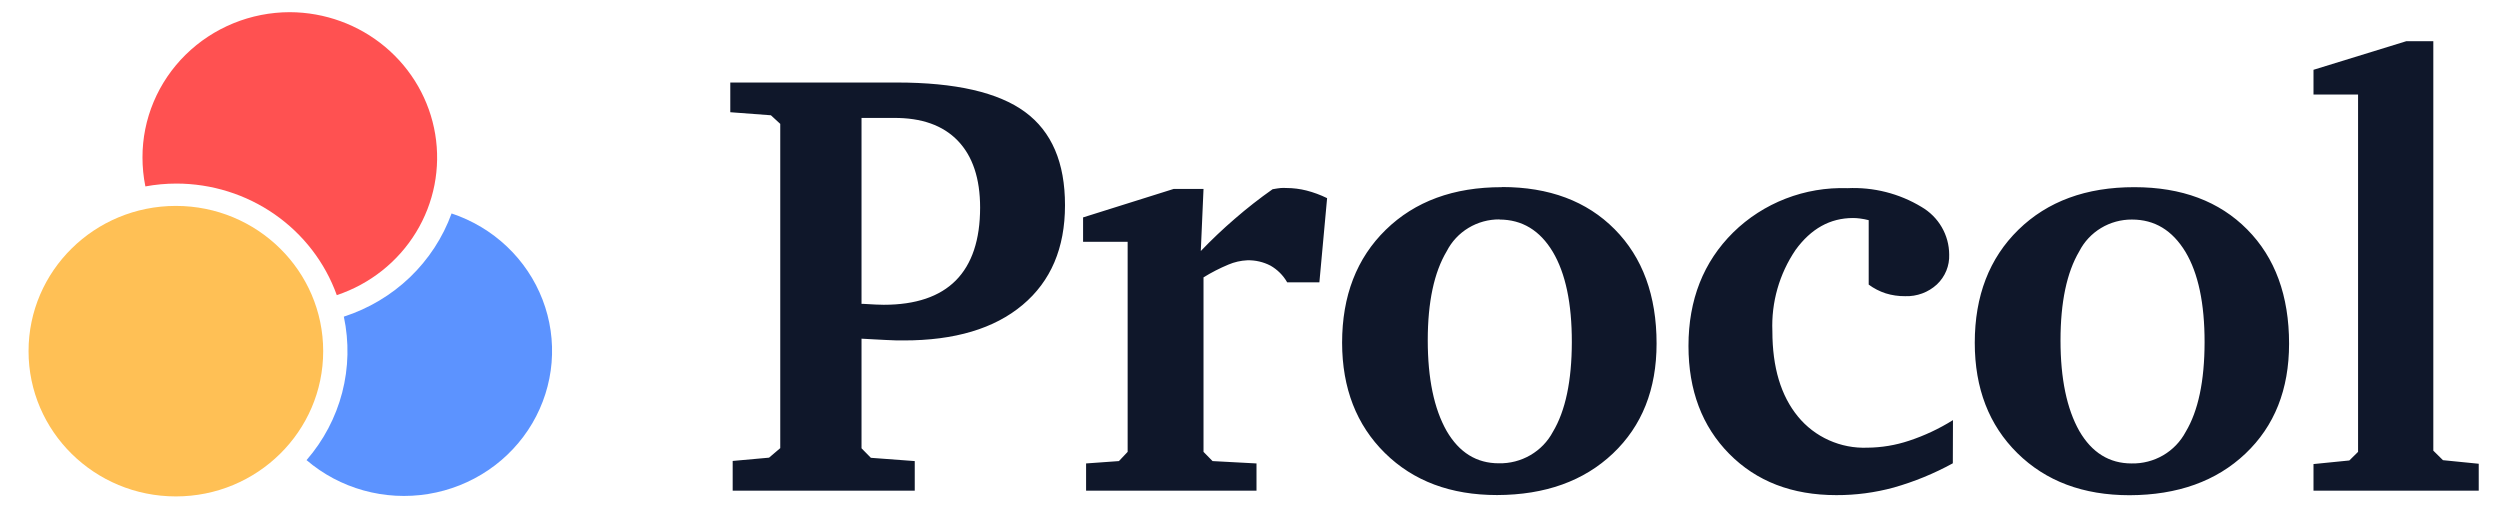
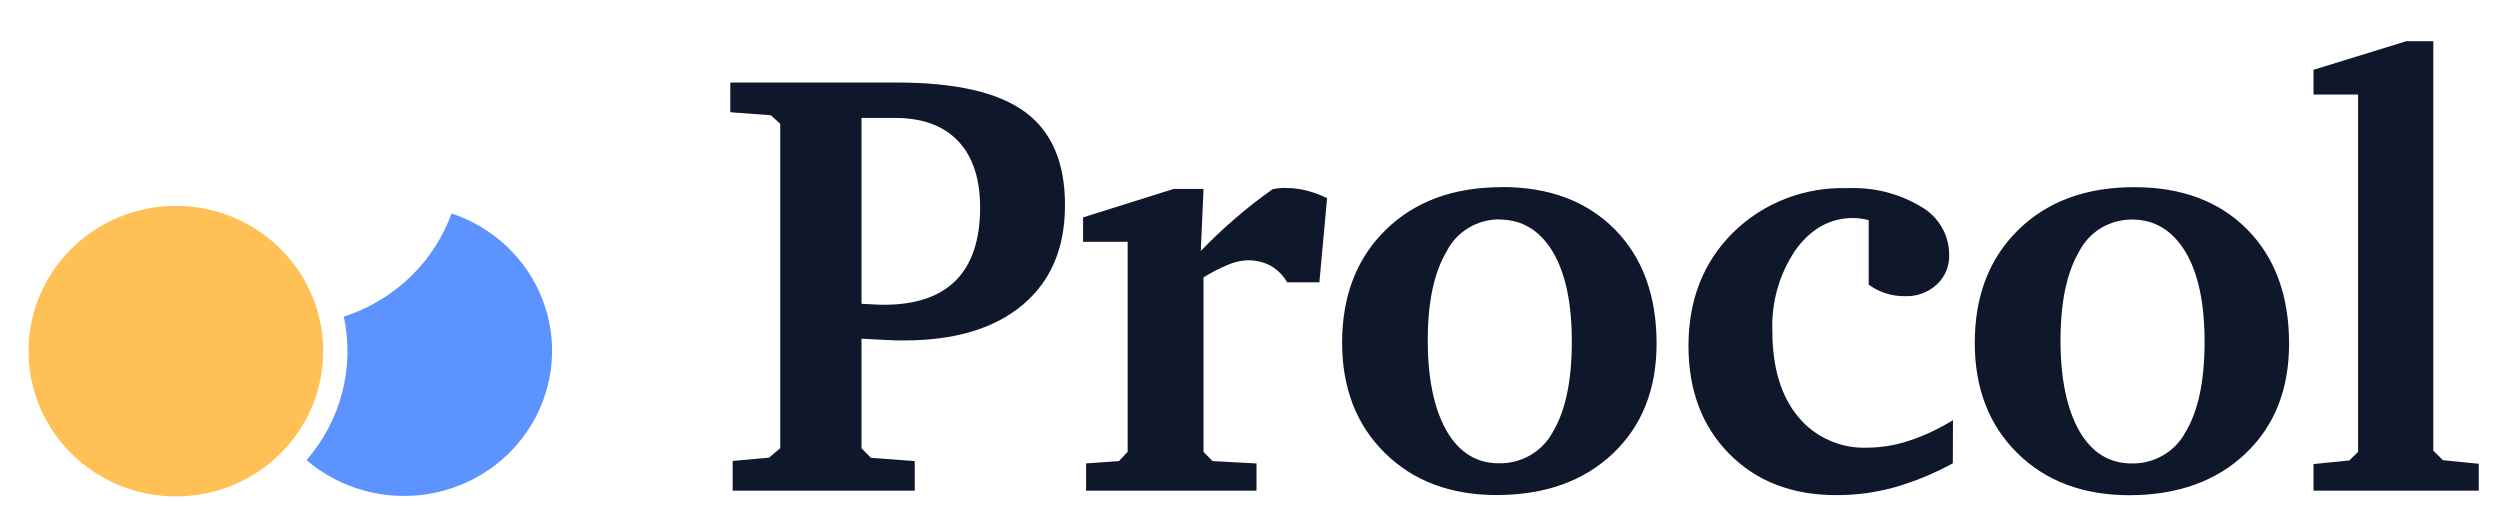
<svg xmlns="http://www.w3.org/2000/svg" width="138" height="28" viewBox="0 0 138 28" fill="none">
  <path fill-rule="evenodd" clip-rule="evenodd" d="M47.556 16.774H47.671C48.183 16.807 48.554 16.824 48.784 16.824C50.545 16.824 51.876 16.374 52.763 15.479C53.65 14.583 54.102 13.242 54.102 11.459C54.102 9.853 53.692 8.624 52.874 7.771C52.055 6.919 50.875 6.499 49.334 6.51H47.556V16.774ZM40.444 27.084V25.444L42.452 25.263L43.07 24.737V6.838L42.554 6.363L40.312 6.195V4.555H49.501C52.744 4.555 55.104 5.096 56.579 6.178C58.055 7.26 58.791 8.978 58.788 11.333C58.788 13.69 58.008 15.523 56.447 16.832C54.886 18.142 52.697 18.795 49.88 18.792C49.616 18.792 49.288 18.792 48.904 18.767C48.52 18.741 48.051 18.729 47.556 18.695V24.746L48.072 25.271L50.494 25.452V27.084H40.444ZM59.952 27.084V25.582L61.764 25.452L62.246 24.943V13.347H59.786V12.001L64.788 10.429H66.434L66.284 13.856C66.881 13.233 67.507 12.64 68.161 12.077C68.827 11.499 69.523 10.954 70.246 10.446C70.438 10.412 70.587 10.387 70.706 10.378C70.808 10.372 70.911 10.372 71.013 10.378C71.386 10.379 71.757 10.426 72.118 10.517C72.511 10.618 72.893 10.759 73.256 10.938L72.83 15.584H71.052C70.834 15.201 70.516 14.883 70.131 14.663C69.737 14.458 69.296 14.357 68.851 14.368C68.493 14.384 68.14 14.464 67.811 14.604C67.333 14.803 66.873 15.039 66.434 15.31V24.943L66.933 25.452L69.359 25.582V27.084H59.952ZM82.769 12.111C82.167 12.107 81.576 12.269 81.062 12.579C80.548 12.888 80.132 13.334 79.861 13.864C79.162 15.033 78.812 16.673 78.812 18.783C78.812 20.894 79.159 22.562 79.853 23.787C80.548 24.981 81.507 25.574 82.735 25.574C83.347 25.587 83.951 25.431 84.478 25.124C85.006 24.818 85.436 24.372 85.72 23.837C86.414 22.677 86.762 21.026 86.765 18.884C86.768 16.743 86.417 15.081 85.712 13.898C85.001 12.715 84.02 12.122 82.769 12.119V12.111ZM82.902 10.324C85.514 10.324 87.591 11.101 89.132 12.657C90.672 14.213 91.443 16.315 91.443 18.964C91.443 21.487 90.64 23.509 89.034 25.032C87.427 26.554 85.295 27.319 82.637 27.327C80.079 27.327 78.015 26.554 76.446 25.006C74.877 23.459 74.089 21.431 74.084 18.922C74.084 16.332 74.888 14.252 76.497 12.682C78.106 11.113 80.241 10.329 82.902 10.332V10.324ZM107.796 25.574C106.765 26.14 105.672 26.588 104.538 26.911C103.505 27.193 102.437 27.335 101.365 27.331C98.926 27.331 96.956 26.572 95.455 25.053C93.954 23.533 93.204 21.547 93.204 19.095C93.204 16.547 94.027 14.458 95.673 12.83C96.499 12.019 97.485 11.384 98.57 10.964C99.654 10.544 100.815 10.347 101.979 10.387C103.415 10.32 104.839 10.68 106.064 11.421C106.529 11.691 106.914 12.075 107.182 12.535C107.451 12.996 107.593 13.518 107.595 14.049C107.607 14.356 107.553 14.662 107.436 14.947C107.319 15.232 107.142 15.489 106.917 15.701C106.682 15.918 106.406 16.087 106.105 16.198C105.803 16.309 105.482 16.361 105.16 16.349C104.798 16.353 104.436 16.3 104.09 16.193C103.753 16.083 103.436 15.92 103.152 15.71V12.153C102.991 12.111 102.827 12.081 102.662 12.06C102.537 12.043 102.412 12.035 102.286 12.035C101.024 12.035 99.967 12.622 99.114 13.797C98.217 15.121 97.77 16.692 97.835 18.283C97.835 20.276 98.305 21.846 99.246 22.992C99.705 23.554 100.292 24.003 100.958 24.301C101.624 24.6 102.352 24.741 103.084 24.712C103.864 24.705 104.639 24.576 105.378 24.329C106.23 24.048 107.045 23.665 107.804 23.19L107.796 25.574ZM117.684 12.119C117.082 12.115 116.491 12.277 115.977 12.587C115.463 12.897 115.047 13.342 114.776 13.872C114.085 15.041 113.74 16.681 113.74 18.792C113.74 20.903 114.087 22.57 114.78 23.795C115.471 24.985 116.435 25.582 117.663 25.582C118.276 25.595 118.88 25.439 119.407 25.132C119.934 24.824 120.364 24.377 120.648 23.842C121.341 22.687 121.69 21.037 121.693 18.893C121.695 16.748 121.344 15.086 120.639 13.906C119.914 12.712 118.938 12.119 117.684 12.119ZM117.816 10.332C120.429 10.332 122.506 11.11 124.046 12.666C125.587 14.221 126.357 16.324 126.357 18.973C126.357 21.495 125.554 23.518 123.948 25.04C122.342 26.562 120.21 27.327 117.552 27.336C114.994 27.336 112.93 26.562 111.361 25.015C109.791 23.468 109.007 21.437 109.007 18.922C109.007 16.332 109.81 14.252 111.416 12.682C113.022 11.113 115.156 10.329 117.816 10.332ZM127.705 27.084V25.616L129.683 25.418L130.165 24.943V5.219H127.705V3.853L132.822 2.276H134.319V24.876L134.852 25.402L136.826 25.599V27.084H127.705Z" fill="#0F172A" />
  <path d="M9.708 27.402C14.2 27.402 17.84 23.812 17.84 19.384C17.84 14.956 14.2 11.366 9.708 11.366C5.217 11.366 1.576 14.956 1.576 19.384C1.576 23.812 5.217 27.402 9.708 27.402Z" fill="#FFC055" />
-   <path d="M16 0.672C14.931 0.673 13.871 0.881 12.883 1.285C11.895 1.689 10.998 2.28 10.243 3.024C9.487 3.769 8.888 4.653 8.48 5.625C8.072 6.597 7.863 7.639 7.865 8.69C7.865 9.227 7.918 9.763 8.025 10.29C8.59 10.186 9.164 10.133 9.739 10.133C11.681 10.135 13.575 10.727 15.16 11.83C16.745 12.933 17.944 14.492 18.591 16.292C20.42 15.681 21.969 14.454 22.964 12.826C23.959 11.199 24.334 9.278 24.023 7.404C23.712 5.53 22.736 3.826 21.267 2.593C19.798 1.36 17.932 0.68 16 0.672Z" fill="#FF5151" />
  <path d="M24.927 11.783C24.444 13.113 23.657 14.318 22.627 15.306C21.596 16.293 20.348 17.036 18.98 17.479C19.276 18.866 19.245 20.3 18.888 21.673C18.531 23.046 17.858 24.32 16.921 25.399C17.831 26.178 18.905 26.749 20.068 27.072C21.23 27.395 22.451 27.462 23.643 27.267C24.834 27.073 25.967 26.622 26.96 25.947C27.953 25.273 28.78 24.39 29.383 23.365C29.986 22.339 30.35 21.195 30.448 20.016C30.546 18.836 30.375 17.649 29.949 16.542C29.523 15.434 28.852 14.433 27.983 13.61C27.115 12.787 26.071 12.163 24.927 11.783Z" fill="#5C93FF" />
</svg>